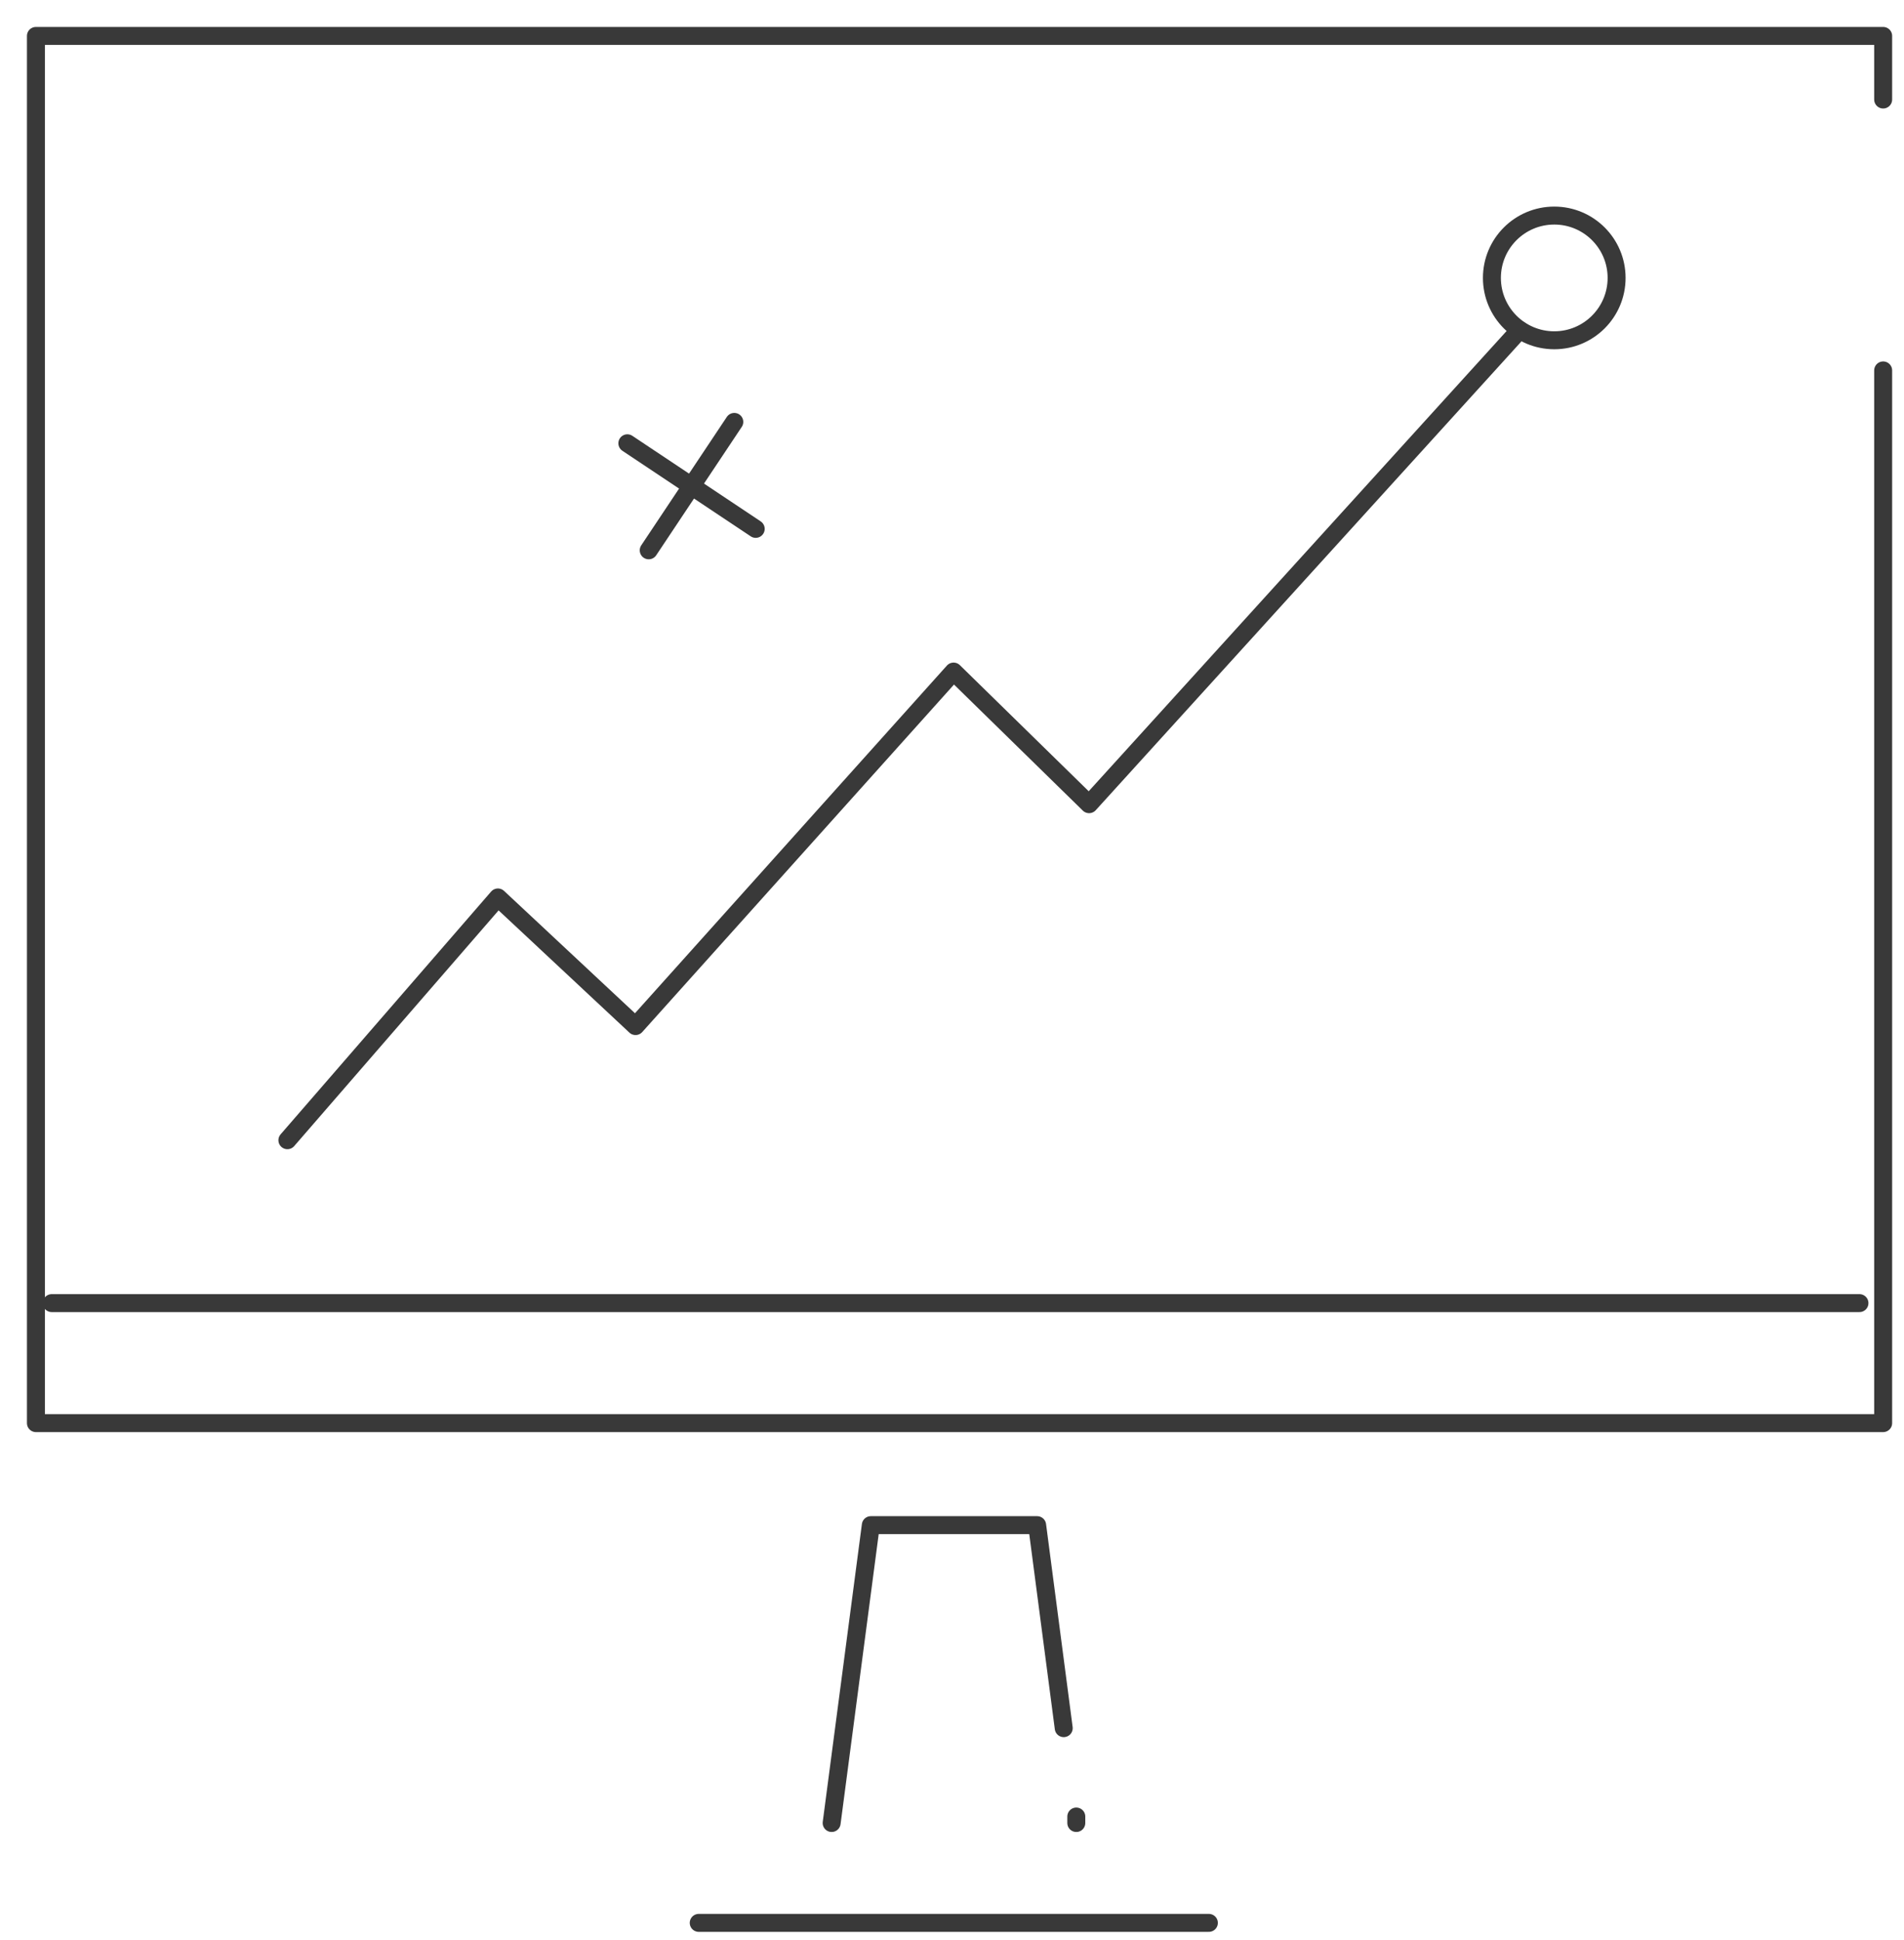
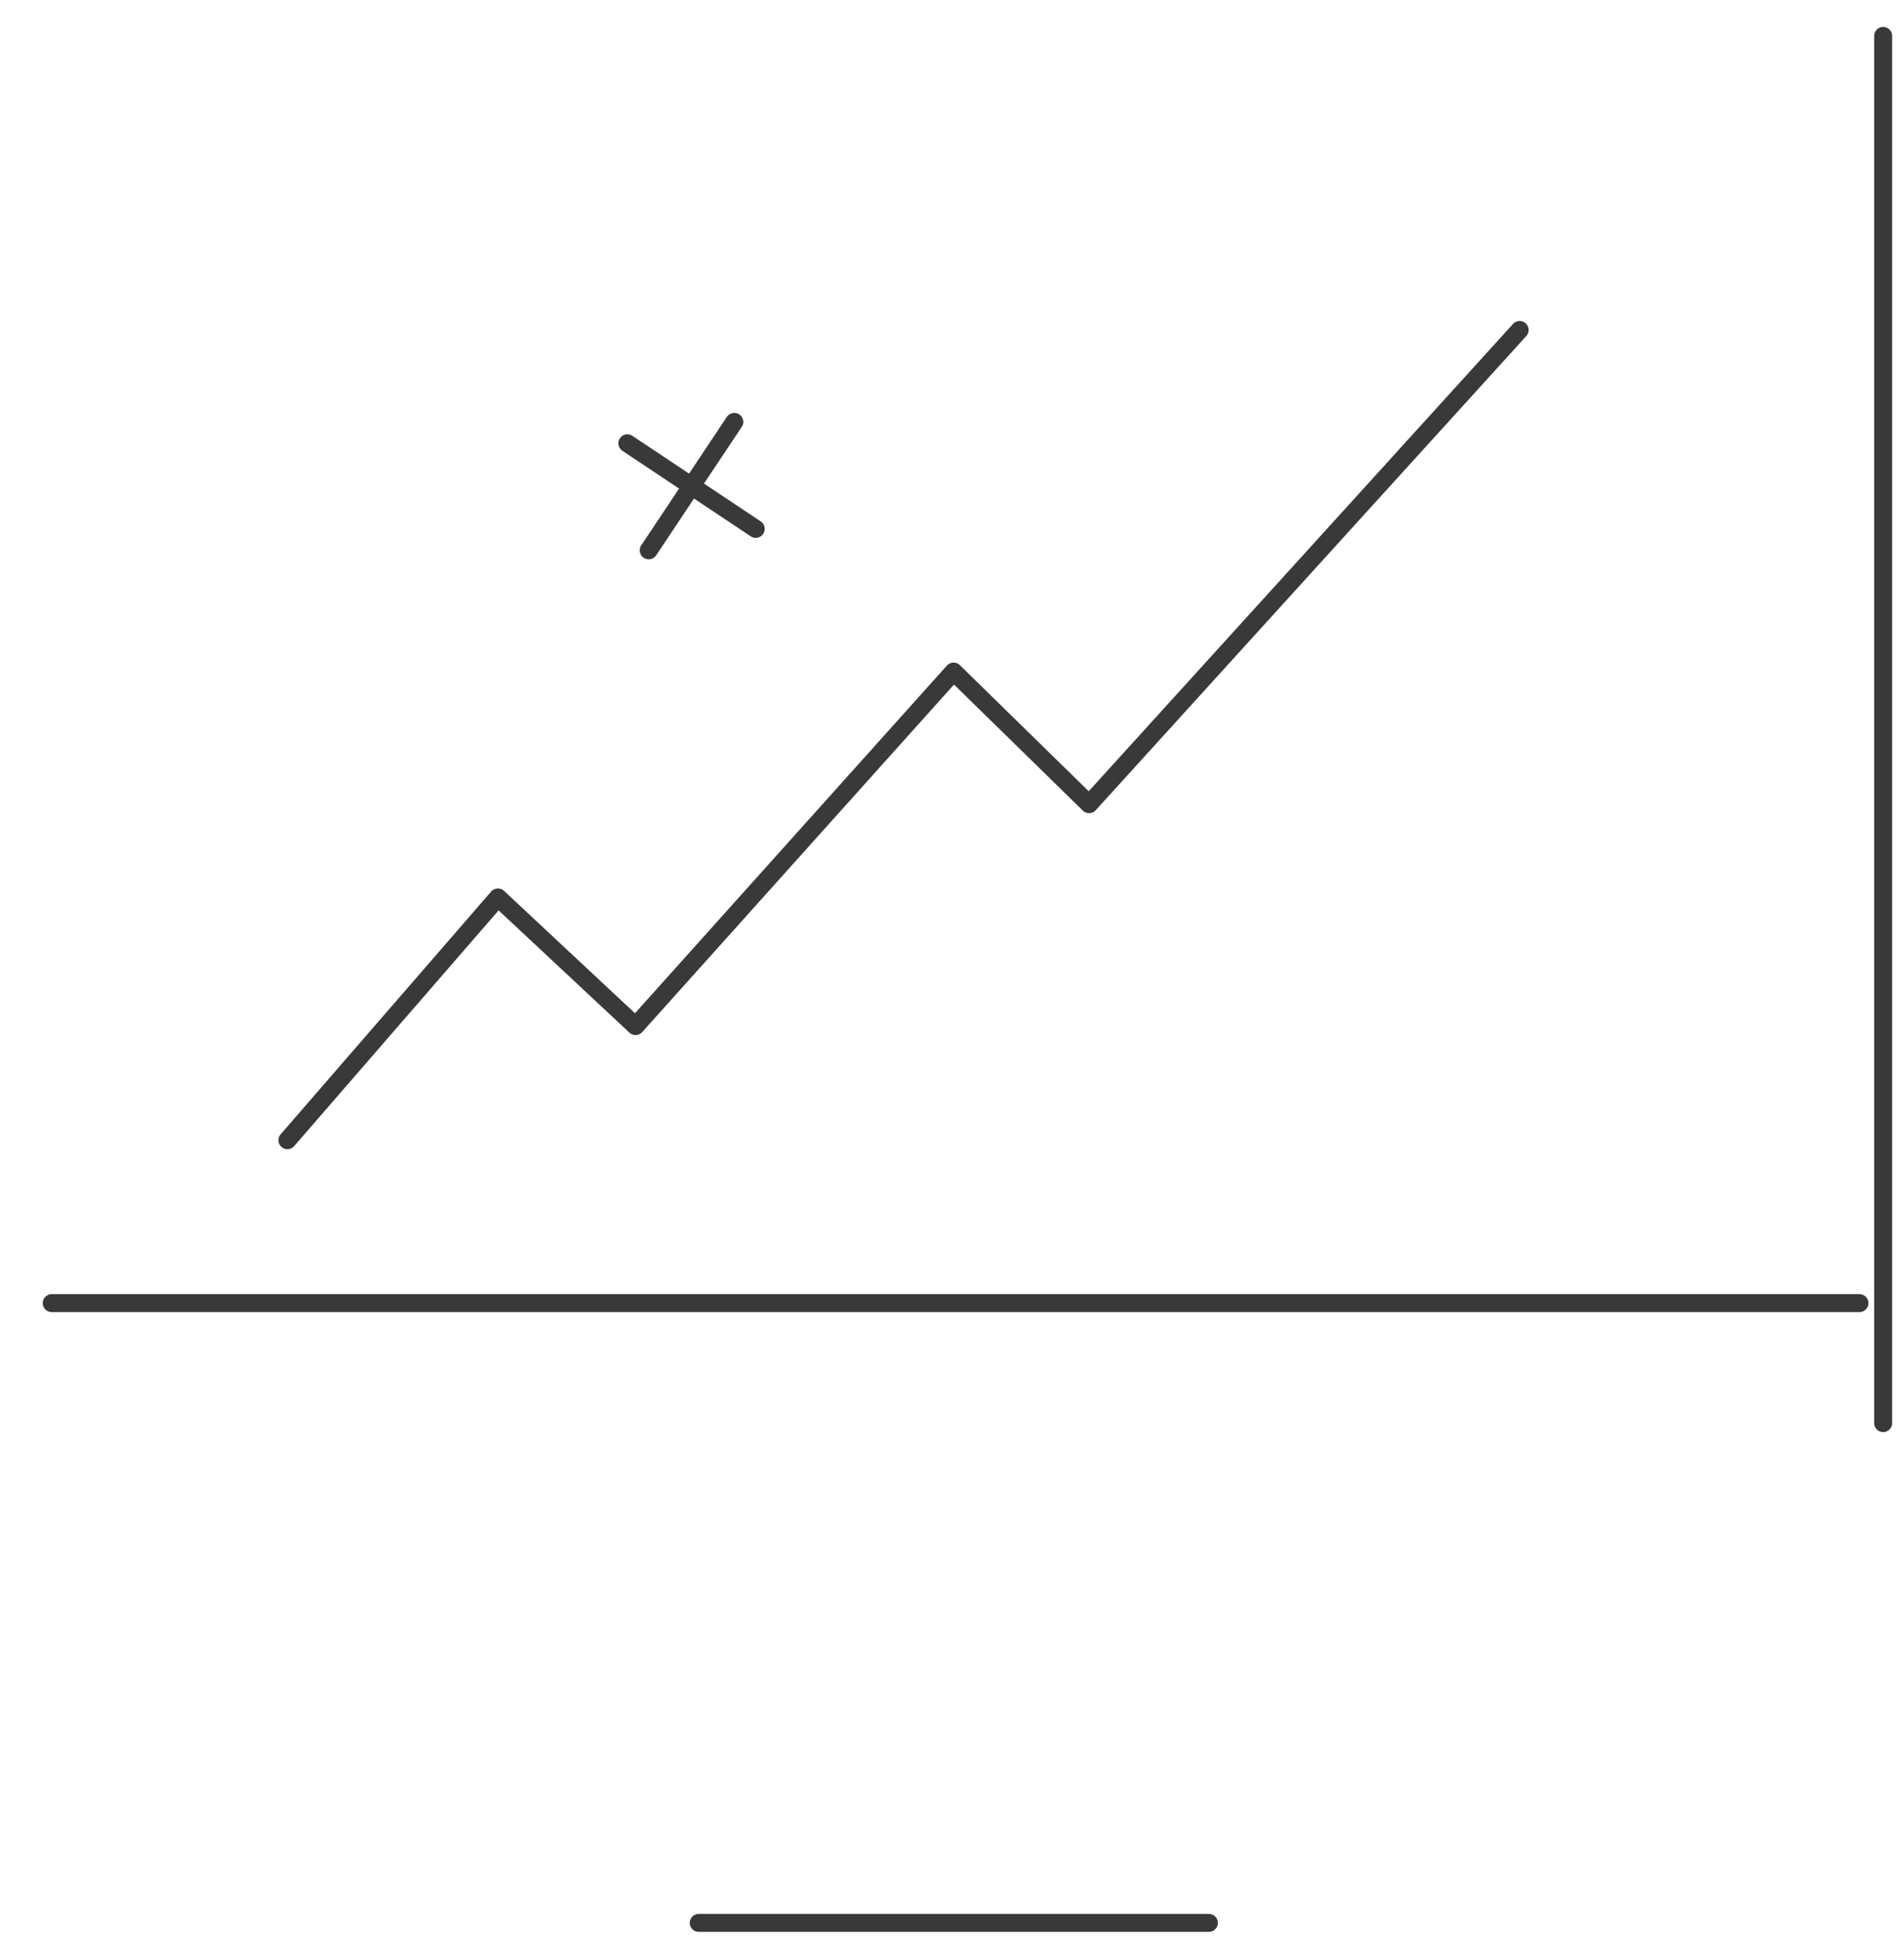
<svg xmlns="http://www.w3.org/2000/svg" width="53" height="54" viewBox="0 0 53 54" fill="none">
  <path d="M8 31.736L13.86 24.979L17.691 28.559L26.544 18.692L30.316 22.383L42.301 9.185" stroke="#393939" stroke-width="0.5" stroke-miterlimit="10" stroke-linecap="round" stroke-linejoin="round" />
-   <path d="M43.265 9.471C44.223 9.471 45 8.694 45 7.735C45 6.777 44.223 6 43.265 6C42.306 6 41.529 6.777 41.529 7.735C41.529 8.694 42.306 9.471 43.265 9.471Z" stroke="#393939" stroke-width="0.5" stroke-miterlimit="10" stroke-linecap="round" stroke-linejoin="round" />
  <path d="M20.44 11.743L18.058 15.317" stroke="#393939" stroke-width="0.5" stroke-miterlimit="10" stroke-linecap="round" stroke-linejoin="round" />
  <path d="M21.036 14.72L17.463 12.338" stroke="#393939" stroke-width="0.5" stroke-miterlimit="10" stroke-linecap="round" stroke-linejoin="round" />
-   <path d="M52.42 10.31V39.61H1V1H52.42V2.77" stroke="#393939" stroke-width="0.5" stroke-miterlimit="10" stroke-linecap="round" stroke-linejoin="round" />
+   <path d="M52.42 10.31V39.61V1H52.42V2.77" stroke="#393939" stroke-width="0.5" stroke-miterlimit="10" stroke-linecap="round" stroke-linejoin="round" />
  <path d="M1.44 36.27H51.76" stroke="#393939" stroke-width="0.5" stroke-miterlimit="10" stroke-linecap="round" stroke-linejoin="round" />
-   <path d="M29.96 50.56V50.74" stroke="#393939" stroke-width="0.5" stroke-miterlimit="10" stroke-linecap="round" stroke-linejoin="round" />
-   <path d="M23.15 50.74L24.24 42.45H28.87L29.61 48.1" stroke="#393939" stroke-width="0.5" stroke-miterlimit="10" stroke-linecap="round" stroke-linejoin="round" />
  <path d="M19.45 53.52H33.65" stroke="#393939" stroke-width="0.5" stroke-miterlimit="10" stroke-linecap="round" stroke-linejoin="round" />
</svg>